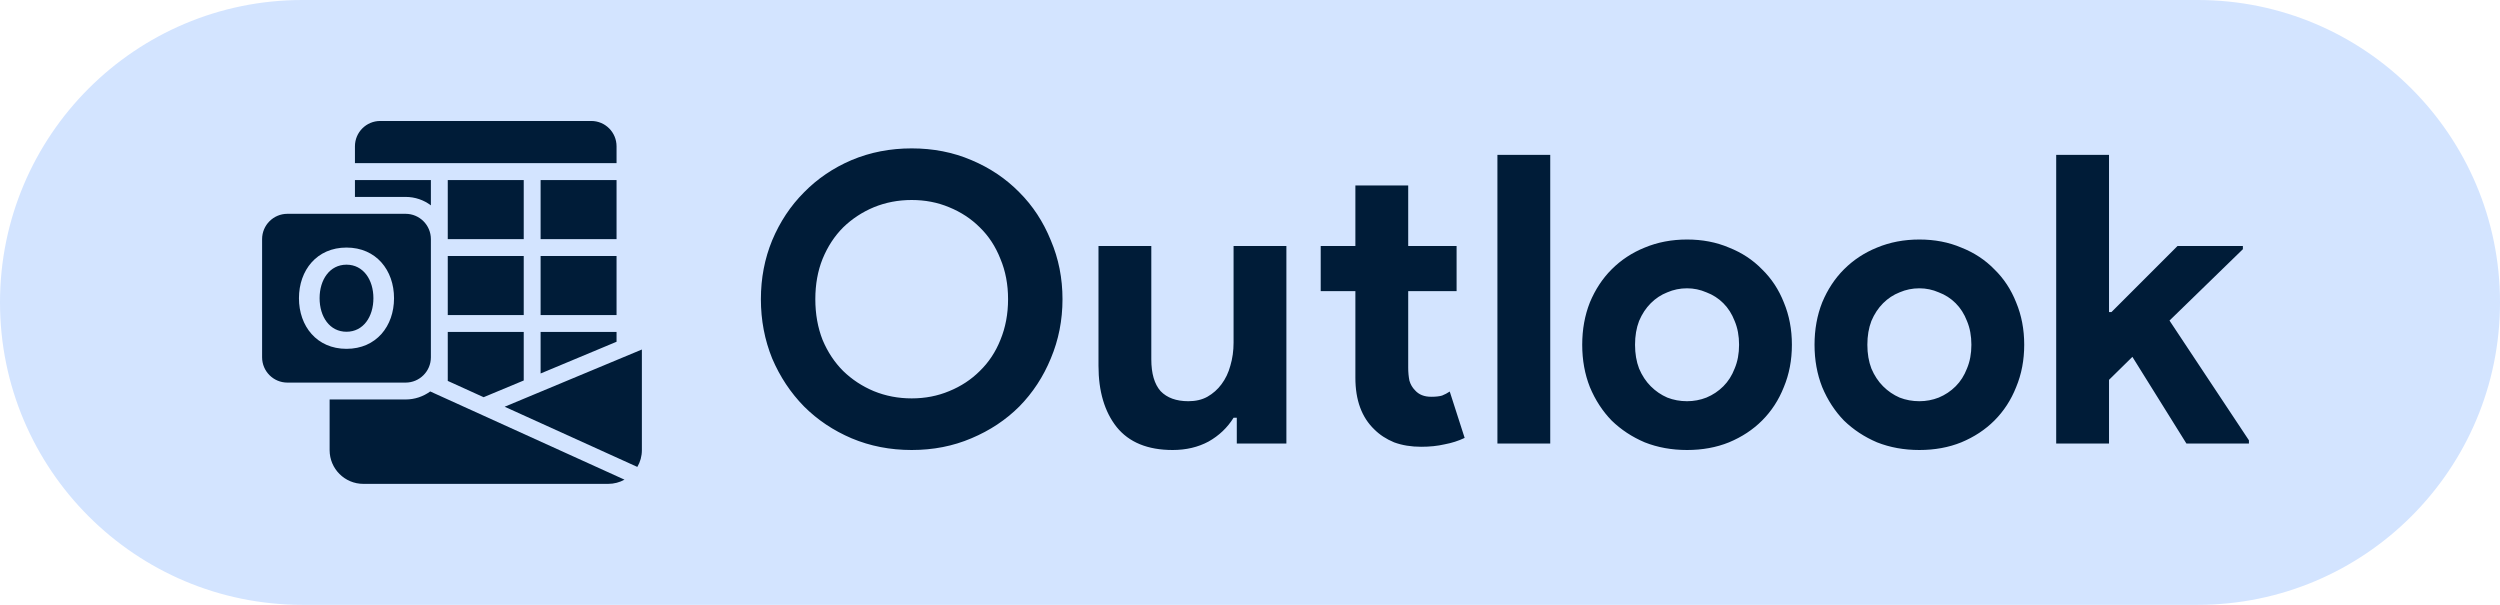
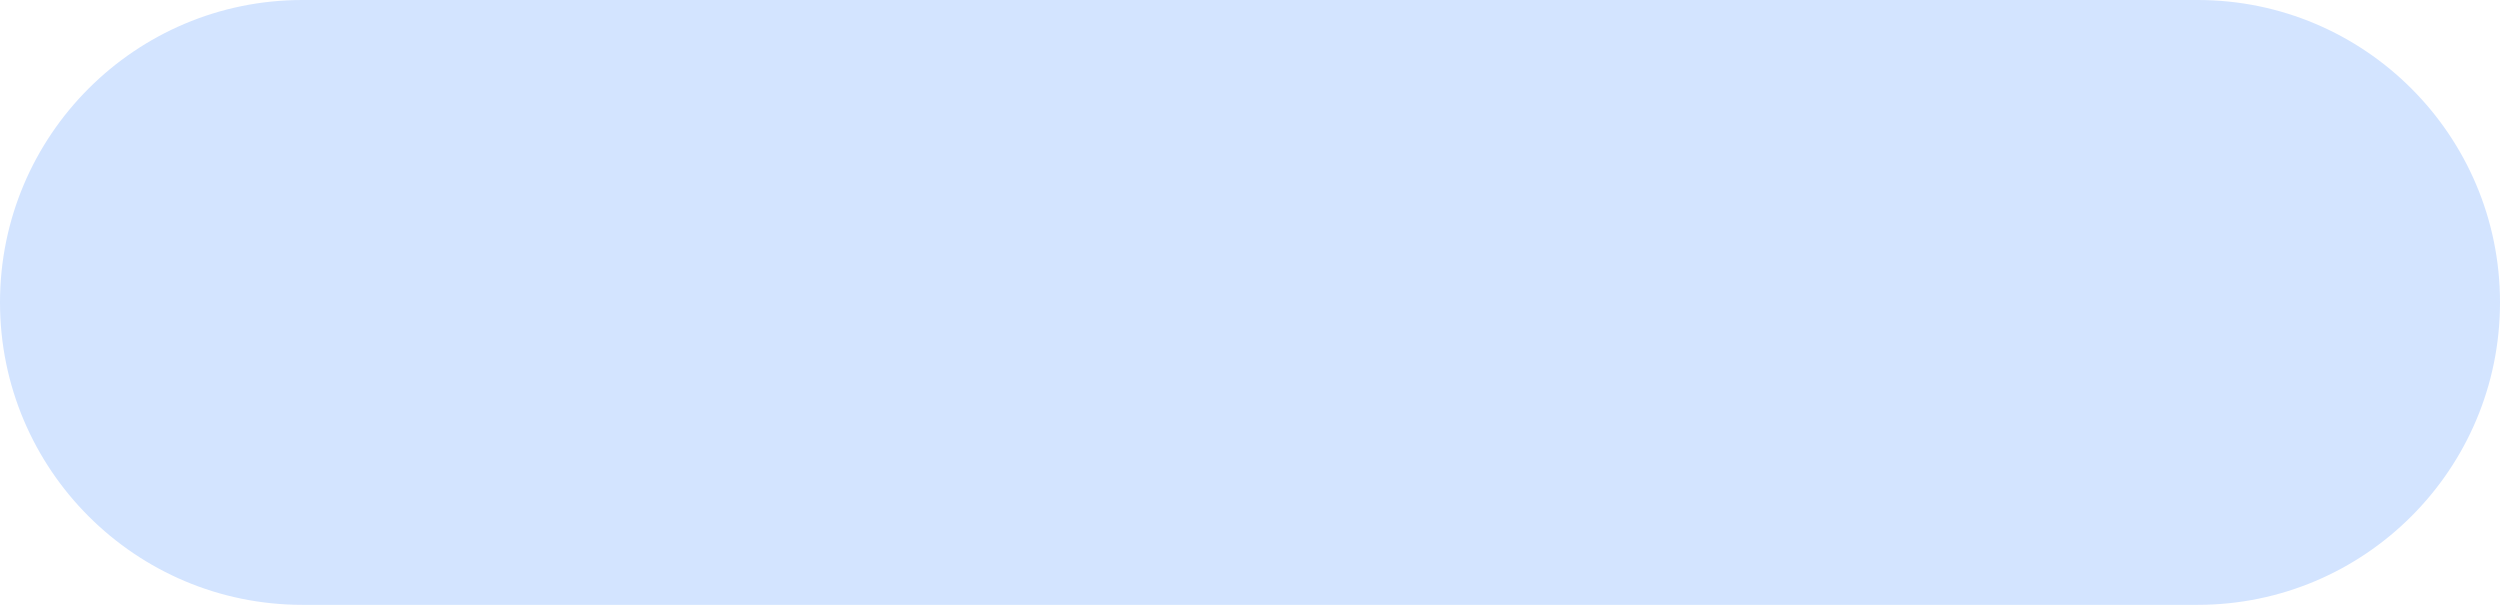
<svg xmlns="http://www.w3.org/2000/svg" width="124" height="30" viewBox="0 0 124 30" fill="none">
  <path d="M0 15C0 6.716 6.716 0 15 0H109C117.284 0 124 6.716 124 15V15C124 23.284 117.284 30 109 30H15C6.716 30 0 23.284 0 15V15Z" fill="#D3E4FF" />
-   <path d="M45.22 22.32C44.153 22.32 43.16 22.127 42.24 21.74C41.333 21.353 40.547 20.827 39.88 20.16C39.213 19.48 38.687 18.687 38.3 17.78C37.927 16.86 37.74 15.88 37.74 14.84C37.74 13.8 37.927 12.827 38.3 11.92C38.687 11 39.213 10.207 39.88 9.54C40.547 8.86 41.333 8.327 42.24 7.94C43.16 7.553 44.153 7.36 45.22 7.36C46.287 7.36 47.273 7.553 48.18 7.94C49.1 8.327 49.893 8.86 50.56 9.54C51.227 10.207 51.747 11 52.12 11.92C52.507 12.827 52.7 13.8 52.7 14.84C52.7 15.88 52.507 16.86 52.12 17.78C51.747 18.687 51.227 19.48 50.56 20.16C49.893 20.827 49.1 21.353 48.18 21.74C47.273 22.127 46.287 22.32 45.22 22.32ZM45.22 19.76C45.887 19.76 46.507 19.64 47.08 19.4C47.667 19.16 48.173 18.827 48.6 18.4C49.04 17.973 49.38 17.46 49.62 16.86C49.873 16.247 50 15.573 50 14.84C50 14.107 49.873 13.44 49.62 12.84C49.38 12.227 49.04 11.707 48.6 11.28C48.173 10.853 47.667 10.52 47.08 10.28C46.507 10.04 45.887 9.92 45.22 9.92C44.553 9.92 43.927 10.04 43.34 10.28C42.767 10.52 42.26 10.853 41.82 11.28C41.393 11.707 41.053 12.227 40.8 12.84C40.56 13.44 40.44 14.107 40.44 14.84C40.44 15.573 40.56 16.247 40.8 16.86C41.053 17.46 41.393 17.973 41.82 18.4C42.26 18.827 42.767 19.16 43.34 19.4C43.927 19.64 44.553 19.76 45.22 19.76ZM61.345 20.72H61.185C60.879 21.213 60.465 21.607 59.945 21.9C59.425 22.18 58.832 22.32 58.165 22.32C56.925 22.32 55.999 21.94 55.385 21.18C54.785 20.42 54.485 19.407 54.485 18.14V12.2H57.105V17.82C57.105 18.527 57.259 19.053 57.565 19.4C57.885 19.733 58.345 19.9 58.945 19.9C59.305 19.9 59.619 19.827 59.885 19.68C60.165 19.52 60.399 19.313 60.585 19.06C60.785 18.793 60.932 18.487 61.025 18.14C61.132 17.78 61.185 17.4 61.185 17V12.2H63.805V22H61.345V20.72ZM67.227 14.44H65.507V12.2H67.227V9.2H69.847V12.2H72.247V14.44H69.847V18.24C69.847 18.467 69.867 18.68 69.907 18.88C69.961 19.067 70.054 19.227 70.187 19.36C70.374 19.573 70.641 19.68 70.987 19.68C71.214 19.68 71.394 19.66 71.527 19.62C71.661 19.567 71.787 19.5 71.907 19.42L72.647 21.72C72.341 21.867 72.007 21.973 71.647 22.04C71.301 22.12 70.914 22.16 70.487 22.16C69.994 22.16 69.547 22.087 69.147 21.94C68.761 21.78 68.434 21.567 68.167 21.3C67.541 20.7 67.227 19.847 67.227 18.74V14.44ZM74.272 22V7.68H76.892V22H74.272ZM83.678 11.88C84.438 11.88 85.131 12.013 85.758 12.28C86.398 12.533 86.945 12.893 87.398 13.36C87.865 13.813 88.225 14.36 88.478 15C88.745 15.64 88.878 16.34 88.878 17.1C88.878 17.86 88.745 18.56 88.478 19.2C88.225 19.84 87.865 20.393 87.398 20.86C86.945 21.313 86.398 21.673 85.758 21.94C85.131 22.193 84.438 22.32 83.678 22.32C82.918 22.32 82.218 22.193 81.578 21.94C80.951 21.673 80.405 21.313 79.938 20.86C79.485 20.393 79.125 19.84 78.858 19.2C78.605 18.56 78.478 17.86 78.478 17.1C78.478 16.34 78.605 15.64 78.858 15C79.125 14.36 79.485 13.813 79.938 13.36C80.405 12.893 80.951 12.533 81.578 12.28C82.218 12.013 82.918 11.88 83.678 11.88ZM83.678 19.9C84.011 19.9 84.331 19.84 84.638 19.72C84.958 19.587 85.238 19.4 85.478 19.16C85.718 18.92 85.905 18.627 86.038 18.28C86.185 17.933 86.258 17.54 86.258 17.1C86.258 16.66 86.185 16.267 86.038 15.92C85.905 15.573 85.718 15.28 85.478 15.04C85.238 14.8 84.958 14.62 84.638 14.5C84.331 14.367 84.011 14.3 83.678 14.3C83.331 14.3 83.005 14.367 82.698 14.5C82.391 14.62 82.118 14.8 81.878 15.04C81.638 15.28 81.445 15.573 81.298 15.92C81.165 16.267 81.098 16.66 81.098 17.1C81.098 17.54 81.165 17.933 81.298 18.28C81.445 18.627 81.638 18.92 81.878 19.16C82.118 19.4 82.391 19.587 82.698 19.72C83.005 19.84 83.331 19.9 83.678 19.9ZM95.201 11.88C95.961 11.88 96.655 12.013 97.281 12.28C97.921 12.533 98.468 12.893 98.921 13.36C99.388 13.813 99.748 14.36 100.001 15C100.268 15.64 100.401 16.34 100.401 17.1C100.401 17.86 100.268 18.56 100.001 19.2C99.748 19.84 99.388 20.393 98.921 20.86C98.468 21.313 97.921 21.673 97.281 21.94C96.655 22.193 95.961 22.32 95.201 22.32C94.441 22.32 93.741 22.193 93.101 21.94C92.475 21.673 91.928 21.313 91.461 20.86C91.008 20.393 90.648 19.84 90.381 19.2C90.128 18.56 90.001 17.86 90.001 17.1C90.001 16.34 90.128 15.64 90.381 15C90.648 14.36 91.008 13.813 91.461 13.36C91.928 12.893 92.475 12.533 93.101 12.28C93.741 12.013 94.441 11.88 95.201 11.88ZM95.201 19.9C95.535 19.9 95.855 19.84 96.161 19.72C96.481 19.587 96.761 19.4 97.001 19.16C97.241 18.92 97.428 18.627 97.561 18.28C97.708 17.933 97.781 17.54 97.781 17.1C97.781 16.66 97.708 16.267 97.561 15.92C97.428 15.573 97.241 15.28 97.001 15.04C96.761 14.8 96.481 14.62 96.161 14.5C95.855 14.367 95.535 14.3 95.201 14.3C94.855 14.3 94.528 14.367 94.221 14.5C93.915 14.62 93.641 14.8 93.401 15.04C93.161 15.28 92.968 15.573 92.821 15.92C92.688 16.267 92.621 16.66 92.621 17.1C92.621 17.54 92.688 17.933 92.821 18.28C92.968 18.627 93.161 18.92 93.401 19.16C93.641 19.4 93.915 19.587 94.221 19.72C94.528 19.84 94.855 19.9 95.201 19.9ZM101.987 7.68H104.607V15.48H104.727L108.007 12.2H111.247V12.36L107.607 15.9L111.547 21.84V22H108.447L105.767 17.7L104.607 18.84V22H101.987V7.68Z" fill="#001C38" />
-   <path d="M29.326 6H18.86C18.167 6 17.605 6.562 17.605 7.256V8.093H30.581V7.256C30.581 6.562 30.019 6 29.326 6ZM30.975 23.791C30.736 23.925 30.456 24 30.163 24H18.023C17.098 24 16.349 23.251 16.349 22.326V19.814H20.116C20.573 19.814 20.995 19.667 21.339 19.416L30.975 23.791ZM31.837 17.336V22.326C31.837 22.627 31.758 22.912 31.611 23.159L25.031 20.174L31.837 17.336ZM26.814 8.93H30.581V11.861H26.814V8.93ZM22.209 8.93H25.977V11.861H22.209V8.93ZM26.814 12.698H30.581V15.628H26.814V12.698ZM22.209 12.698H25.977V15.628H22.209V12.698ZM25.977 16.465V18.872L23.988 19.701L22.209 18.893V16.465H25.977ZM30.581 16.465V16.951L26.814 18.525V16.465H30.581ZM21.372 8.93V10.186C21.025 9.922 20.589 9.767 20.116 9.767H17.605V8.93H21.372ZM20.116 18.977H14.256C13.562 18.977 13 18.415 13 17.721V11.861C13 11.167 13.562 10.605 14.256 10.605H20.116C20.81 10.605 21.372 11.167 21.372 11.861V17.721C21.372 18.415 20.81 18.977 20.116 18.977ZM17.186 12.279C15.714 12.279 14.828 13.403 14.828 14.791C14.828 16.178 15.711 17.302 17.186 17.302C18.662 17.302 19.544 16.178 19.544 14.791C19.544 13.403 18.658 12.279 17.186 12.279ZM17.186 16.455C16.351 16.455 15.852 15.71 15.852 14.791C15.852 13.872 16.353 13.128 17.186 13.128C18.019 13.128 18.521 13.873 18.521 14.791C18.521 15.71 18.021 16.455 17.186 16.455Z" fill="#001C38" />
</svg>